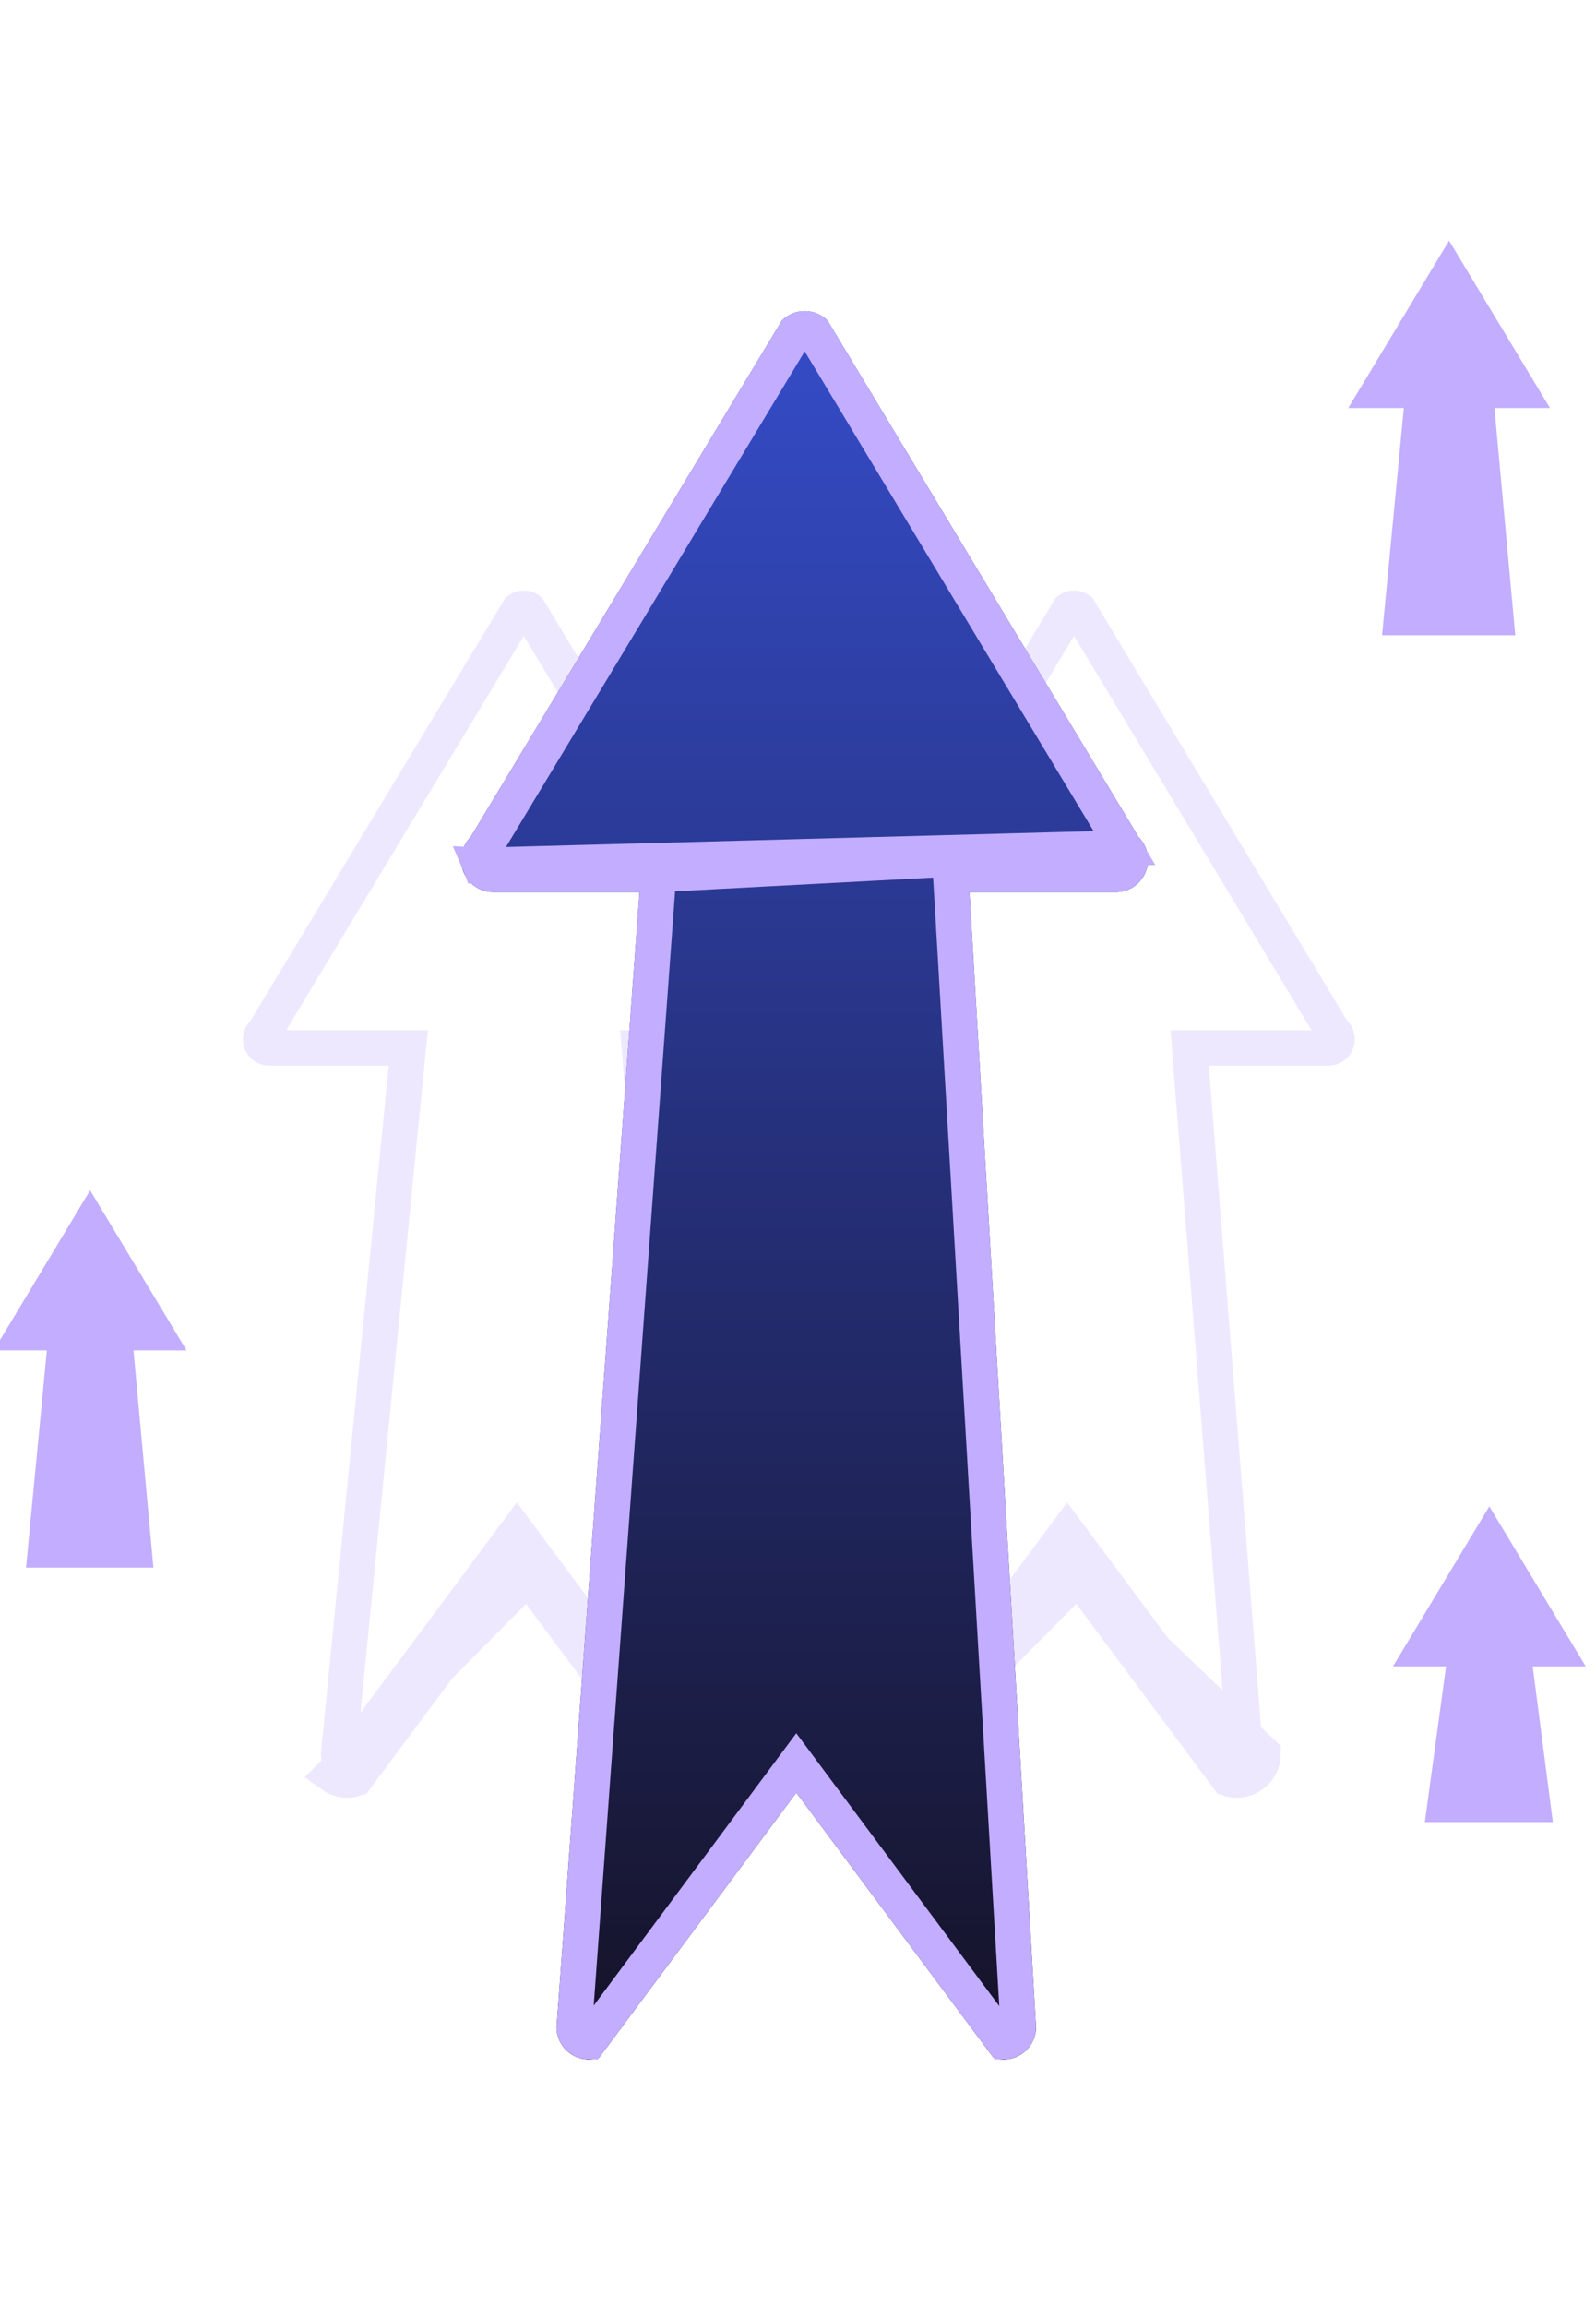
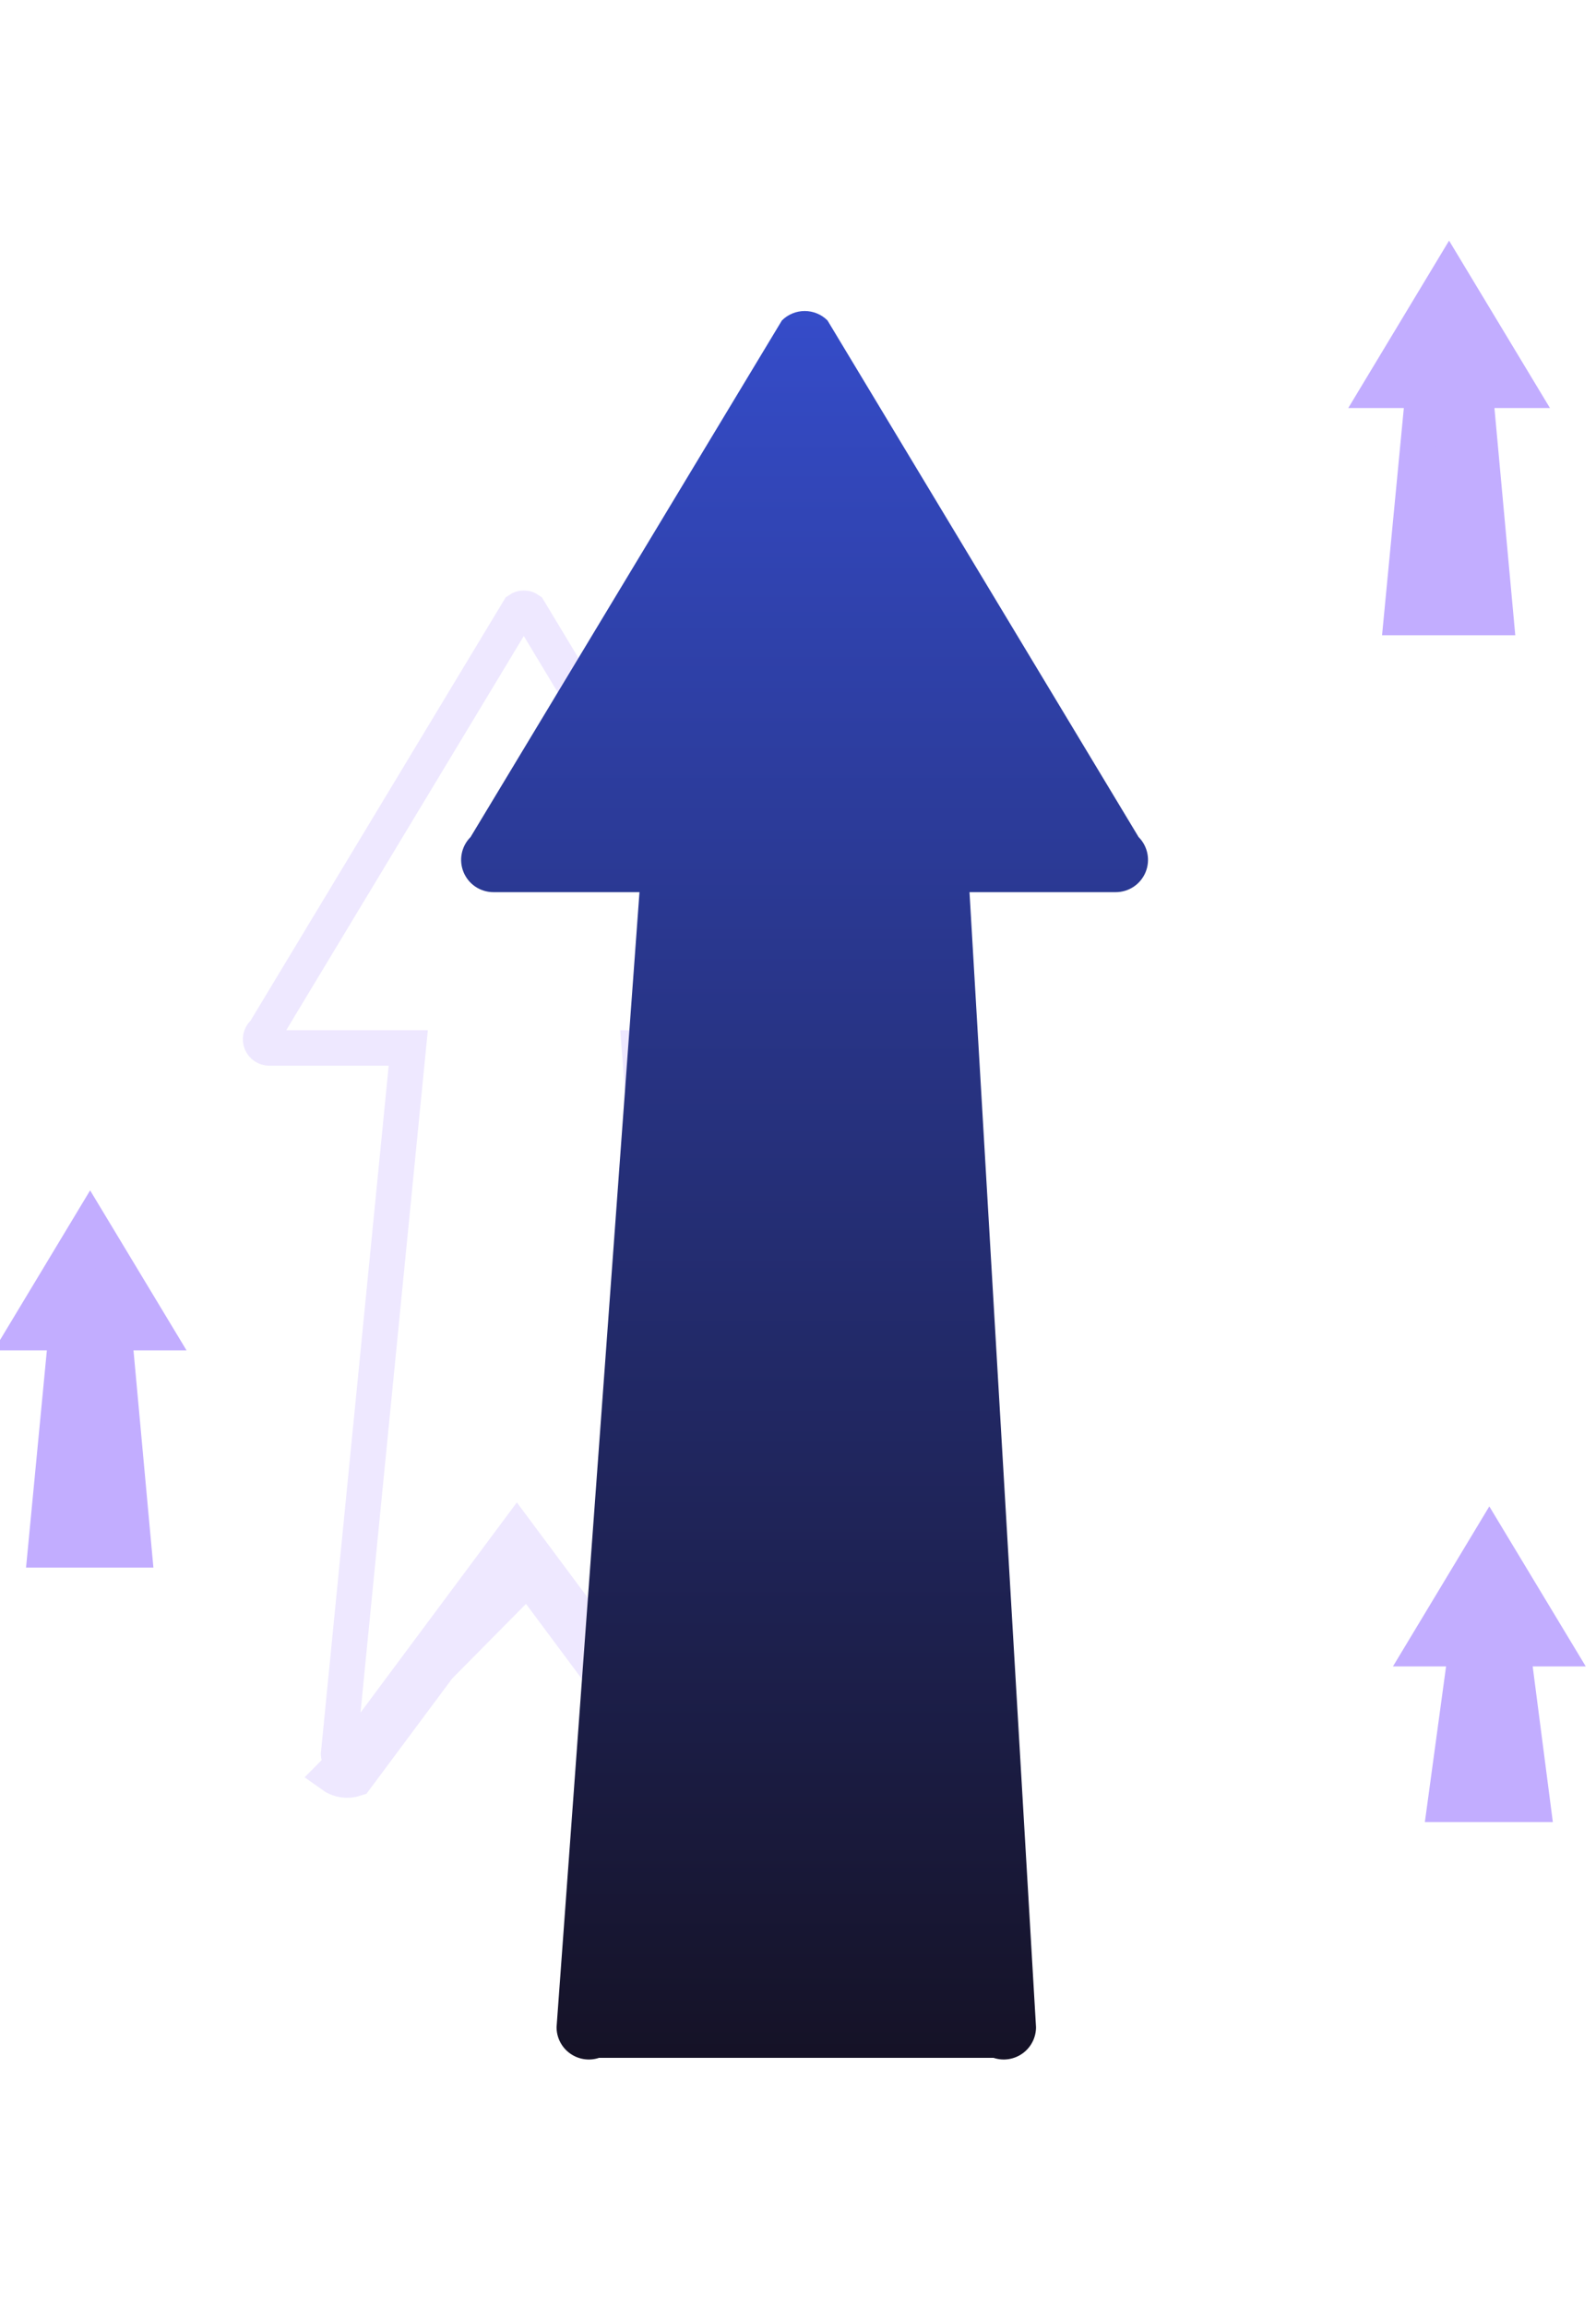
<svg xmlns="http://www.w3.org/2000/svg" width="90" height="130" viewBox="0 0 90 130" fill="none">
  <g clip-path="url(#clip0_4442_11620)">
    <path opacity="0.27" d="M29.769 88.846L38.241 100.226C38.695 100.378 39.194 100.302 39.582 100.022C39.97 99.742 40.2 99.293 40.2 98.814L29.769 88.846ZM29.769 88.846L29.948 88.605L29.146 88.008L28.344 88.605L28.523 88.846L20.051 100.227C19.597 100.378 19.098 100.302 18.71 100.022L29.769 88.846ZM44.077 58.026L44.14 58.13L44.226 58.217C44.366 58.356 44.407 58.567 44.332 58.749C44.256 58.932 44.078 59.051 43.881 59.051H37.137H36.055L36.14 60.13L39.199 98.843C39.191 98.989 39.117 99.124 38.998 99.21L38.997 99.211C38.936 99.255 38.867 99.283 38.795 99.296L29.948 87.411L29.146 86.334L28.344 87.411L19.497 99.296C19.425 99.283 19.356 99.255 19.295 99.211C19.177 99.126 19.104 98.994 19.093 98.85L22.914 60.149L23.023 59.051H21.919H15.183C14.986 59.051 14.808 58.932 14.732 58.749C14.656 58.567 14.698 58.356 14.838 58.217L14.924 58.131L14.987 58.026L29.262 34.359C29.428 34.244 29.649 34.244 29.814 34.359L44.077 58.026Z" stroke="#C2ADFF" stroke-width="2" />
-     <path opacity="0.27" d="M60.801 88.846L69.272 100.226C69.726 100.378 70.225 100.302 70.613 100.022C71.002 99.742 71.231 99.293 71.231 98.814L60.801 88.846ZM60.801 88.846L60.98 88.605L60.177 88.008L59.375 88.605L59.554 88.846L51.082 100.227C50.628 100.378 50.129 100.302 49.741 100.022L60.801 88.846ZM75.108 58.026L75.171 58.13L75.257 58.217C75.397 58.356 75.439 58.567 75.363 58.749C75.287 58.932 75.109 59.051 74.912 59.051H68.168H67.086L67.171 60.13L70.231 98.843C70.222 98.989 70.148 99.124 70.029 99.21L70.029 99.211C69.968 99.255 69.898 99.283 69.826 99.296L60.98 87.411L60.177 86.334L59.375 87.411L50.528 99.296C50.456 99.283 50.387 99.255 50.326 99.211C50.208 99.126 50.135 98.994 50.124 98.85L53.945 60.149L54.054 59.051H52.95H46.215C46.017 59.051 45.839 58.932 45.763 58.749C45.688 58.567 45.73 58.356 45.869 58.217L45.955 58.131L46.018 58.026L60.293 34.359C60.459 34.244 60.68 34.244 60.846 34.359L75.108 58.026Z" stroke="#C2ADFF" stroke-width="2" />
    <g filter="url(#filter0_d_4442_11620)">
-       <path d="M64.205 47.165L46.665 18.059C45.955 17.348 44.802 17.348 44.091 18.059L26.537 47.165C26.016 47.686 25.86 48.468 26.142 49.149C26.424 49.829 27.087 50.272 27.824 50.272H36.061L31.385 114.23C31.385 114.815 31.666 115.364 32.141 115.706C32.616 116.048 33.226 116.142 33.781 115.956L44.904 101.015L56.026 115.956C56.581 116.142 57.191 116.048 57.666 115.706C58.141 115.364 58.422 114.814 58.422 114.229L54.671 50.272H62.918C63.654 50.272 64.317 49.829 64.599 49.149C64.881 48.468 64.725 47.686 64.205 47.165Z" fill="url(#paint0_linear_4442_11620)" />
-       <path d="M63.411 47.786L63.348 47.681L45.884 18.701C45.588 18.468 45.168 18.468 44.872 18.701L27.393 47.681L27.33 47.786L27.244 47.872C27.009 48.107 26.939 48.459 27.066 48.766L63.411 47.786ZM63.411 47.786L63.498 47.872M63.411 47.786L63.498 47.872M63.498 47.872C63.732 48.107 63.802 48.459 63.675 48.766C63.548 49.073 63.249 49.272 62.918 49.272H54.671H53.61L53.672 50.331L57.421 114.253C57.414 114.508 57.288 114.745 57.081 114.895L57.081 114.895C56.938 114.998 56.769 115.051 56.598 115.05L45.706 100.418L44.904 99.34L44.101 100.418L33.209 115.05C33.038 115.051 32.868 114.998 32.726 114.895C32.52 114.747 32.395 114.512 32.386 114.259L37.058 50.345L37.137 49.272M63.498 47.872L37.137 49.272M37.137 49.272H36.061M37.137 49.272H36.061M36.061 49.272H27.824C27.492 49.272 27.193 49.073 27.066 48.766L36.061 49.272Z" stroke="#C2ADFF" stroke-width="2" />
+       <path d="M64.205 47.165L46.665 18.059C45.955 17.348 44.802 17.348 44.091 18.059L26.537 47.165C26.016 47.686 25.86 48.468 26.142 49.149C26.424 49.829 27.087 50.272 27.824 50.272H36.061L31.385 114.23C31.385 114.815 31.666 115.364 32.141 115.706C32.616 116.048 33.226 116.142 33.781 115.956L56.026 115.956C56.581 116.142 57.191 116.048 57.666 115.706C58.141 115.364 58.422 114.814 58.422 114.229L54.671 50.272H62.918C63.654 50.272 64.317 49.829 64.599 49.149C64.881 48.468 64.725 47.686 64.205 47.165Z" fill="url(#paint0_linear_4442_11620)" />
    </g>
    <path d="M77.801 21.991H79.163H80.264L80.159 23.087L79.036 34.795L84.352 34.795L83.277 23.083L83.177 21.991H84.273H85.632L81.715 15.497L77.801 21.991Z" fill="#C2ADFF" stroke="#C2ADFF" stroke-width="2" />
    <path d="M1.419 75.093H2.643H3.743L3.638 76.188L2.569 87.333L7.555 87.333L6.532 76.184L6.432 75.093H7.527H8.749L5.082 69.013L1.419 75.093Z" fill="#C2ADFF" stroke="#C2ADFF" stroke-width="2" />
    <path d="M80.321 92.899H81.545H82.691L82.536 94.034L81.495 101.67L86.428 101.67L85.438 94.027L85.292 92.899H86.43H87.651L83.984 86.82L80.321 92.899Z" fill="#C2ADFF" stroke="#C2ADFF" stroke-width="2" />
  </g>
  <defs>
    <filter id="filter0_d_4442_11620" x="19.003" y="10.526" width="52.734" height="112.524" filterUnits="userSpaceOnUse" color-interpolation-filters="sRGB">
      <feFlood flood-opacity="0" result="BackgroundImageFix" />
      <feColorMatrix in="SourceAlpha" type="matrix" values="0 0 0 0 0 0 0 0 0 0 0 0 0 0 0 0 0 0 127 0" result="hardAlpha" />
      <feOffset />
      <feGaussianBlur stdDeviation="3.5" />
      <feComposite in2="hardAlpha" operator="out" />
      <feColorMatrix type="matrix" values="0 0 0 0 0.761 0 0 0 0 0.678 0 0 0 0 1 0 0 0 1 0" />
      <feBlend mode="normal" in2="BackgroundImageFix" result="effect1_dropShadow_4442_11620" />
      <feBlend mode="normal" in="SourceGraphic" in2="effect1_dropShadow_4442_11620" result="shape" />
    </filter>
    <linearGradient id="paint0_linear_4442_11620" x1="45.371" y1="17.526" x2="45.371" y2="116.05" gradientUnits="userSpaceOnUse">
      <stop stop-color="#354CC9" />
      <stop offset="1" stop-color="#151226" />
    </linearGradient>
    <clipPath id="clip0_4442_11620">
      <rect width="90" height="130" fill="white" />
    </clipPath>
  </defs>
</svg>